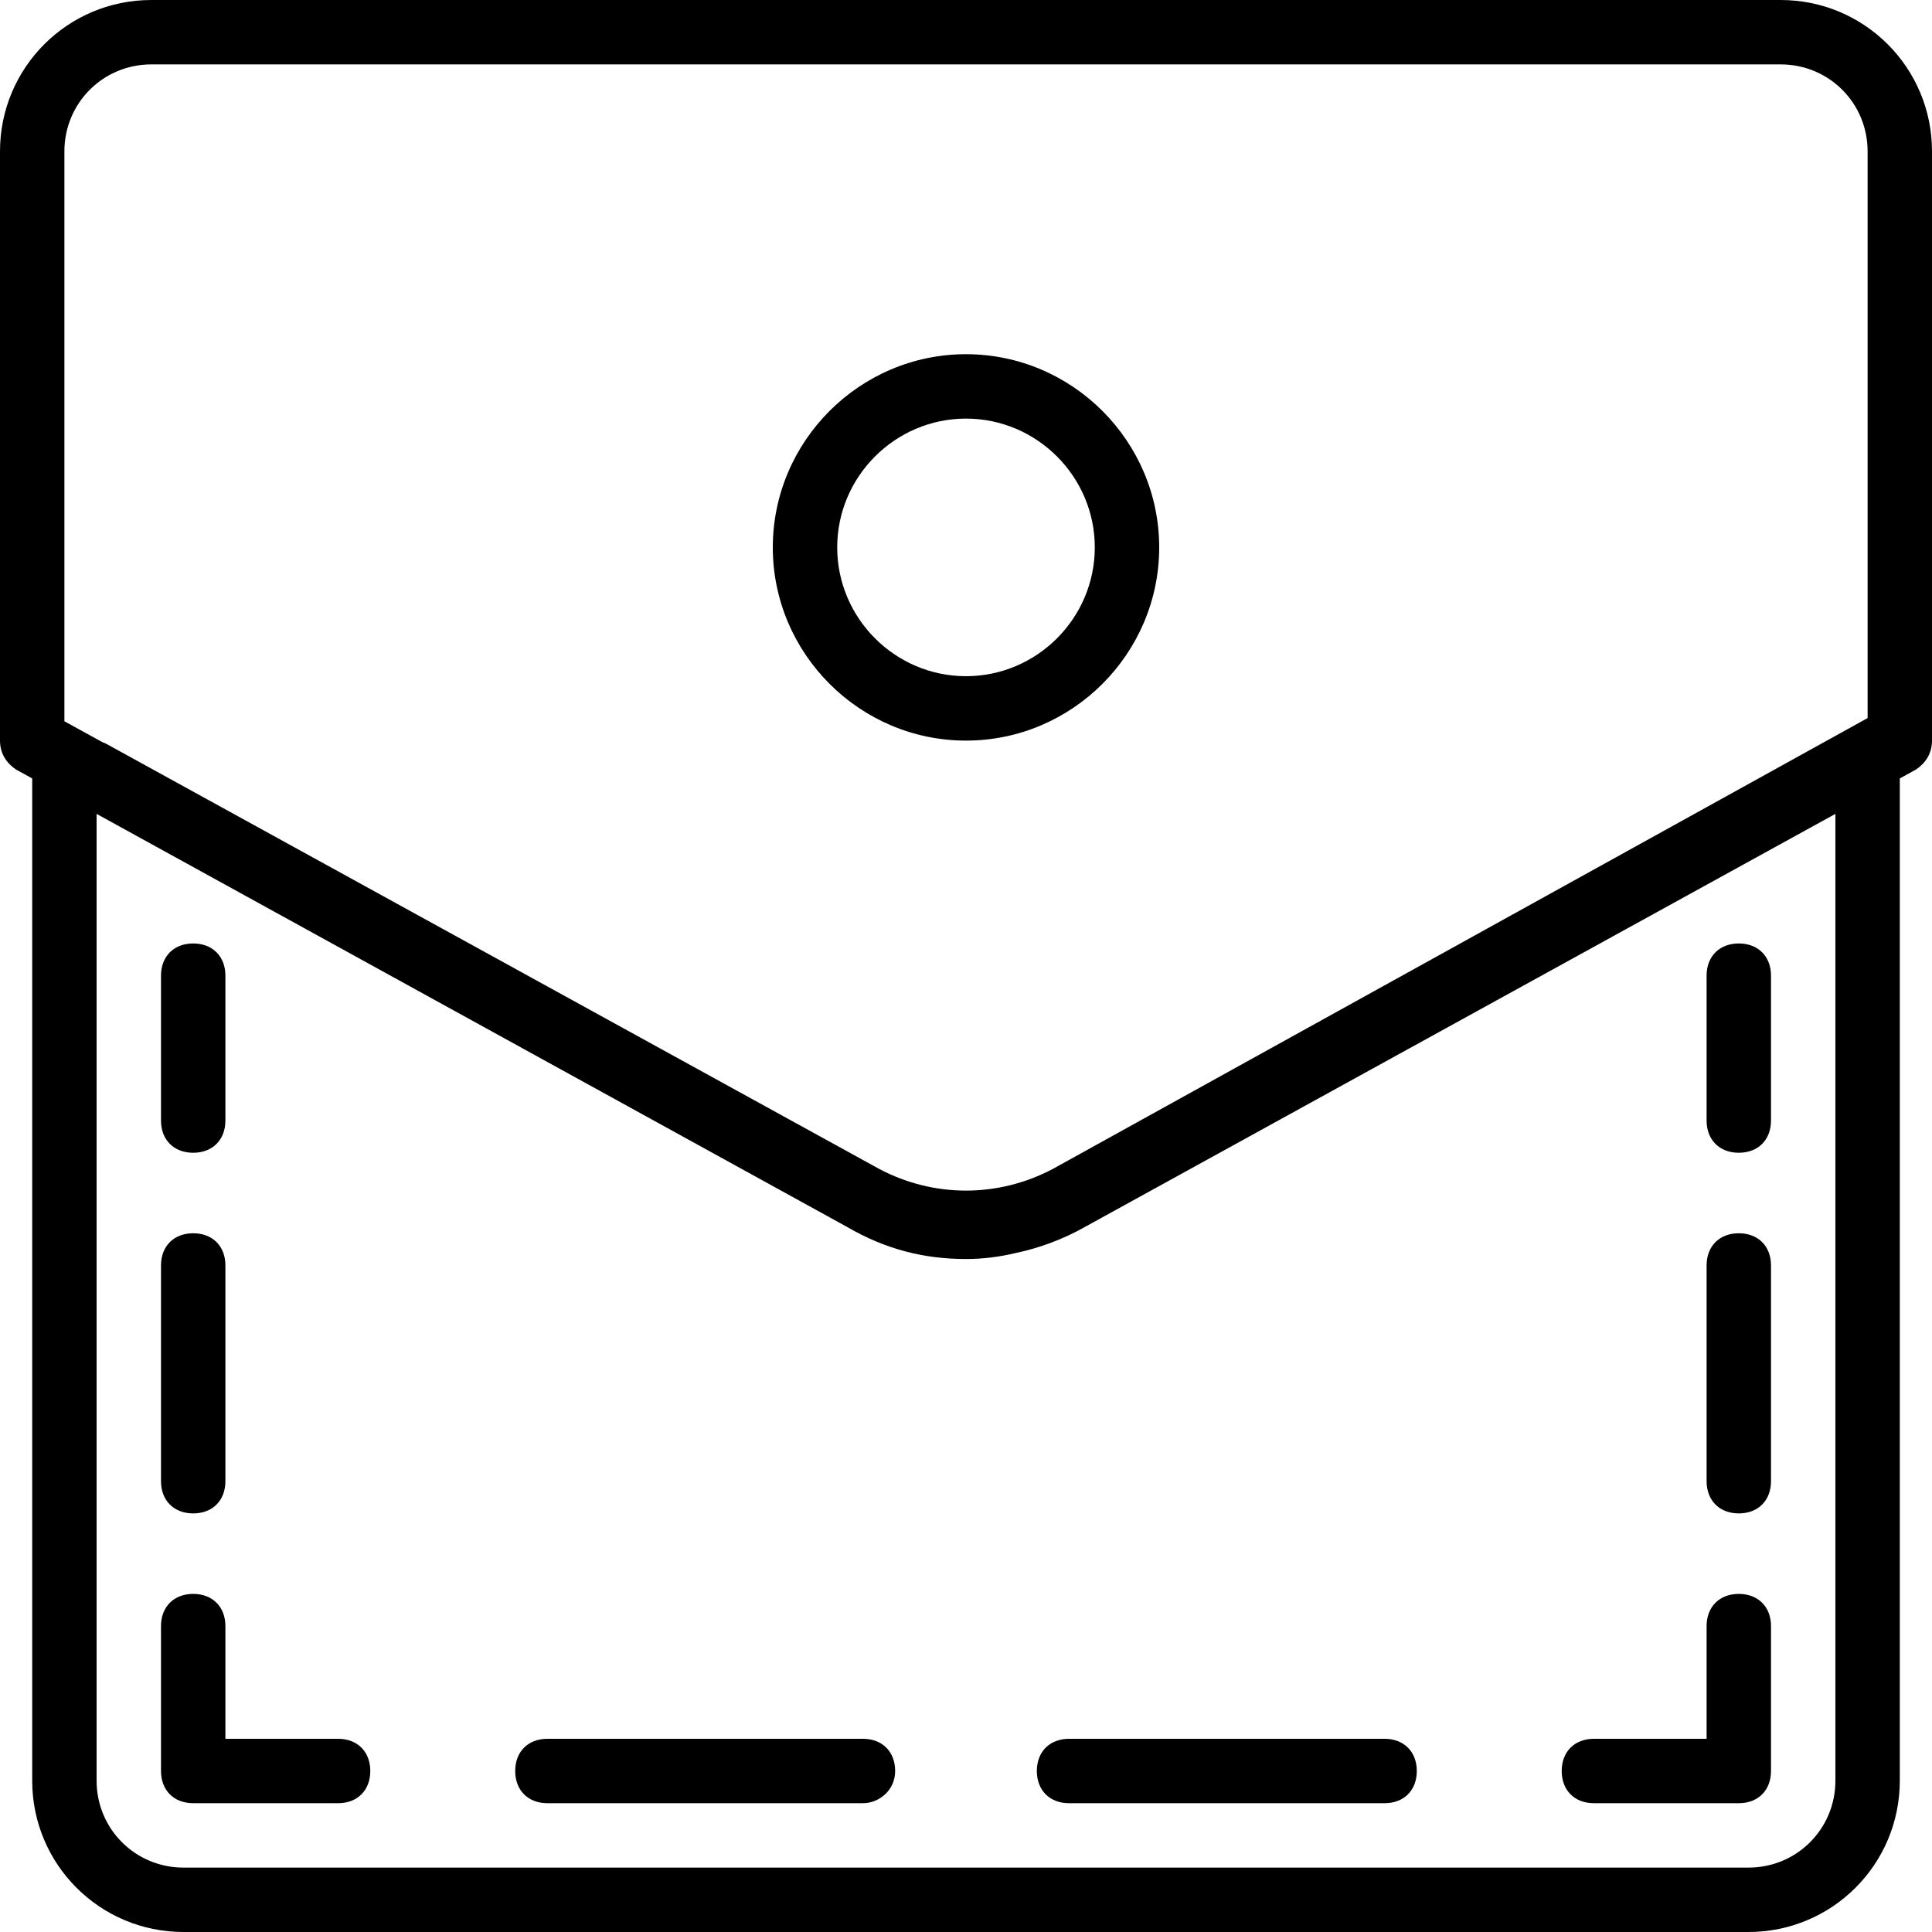
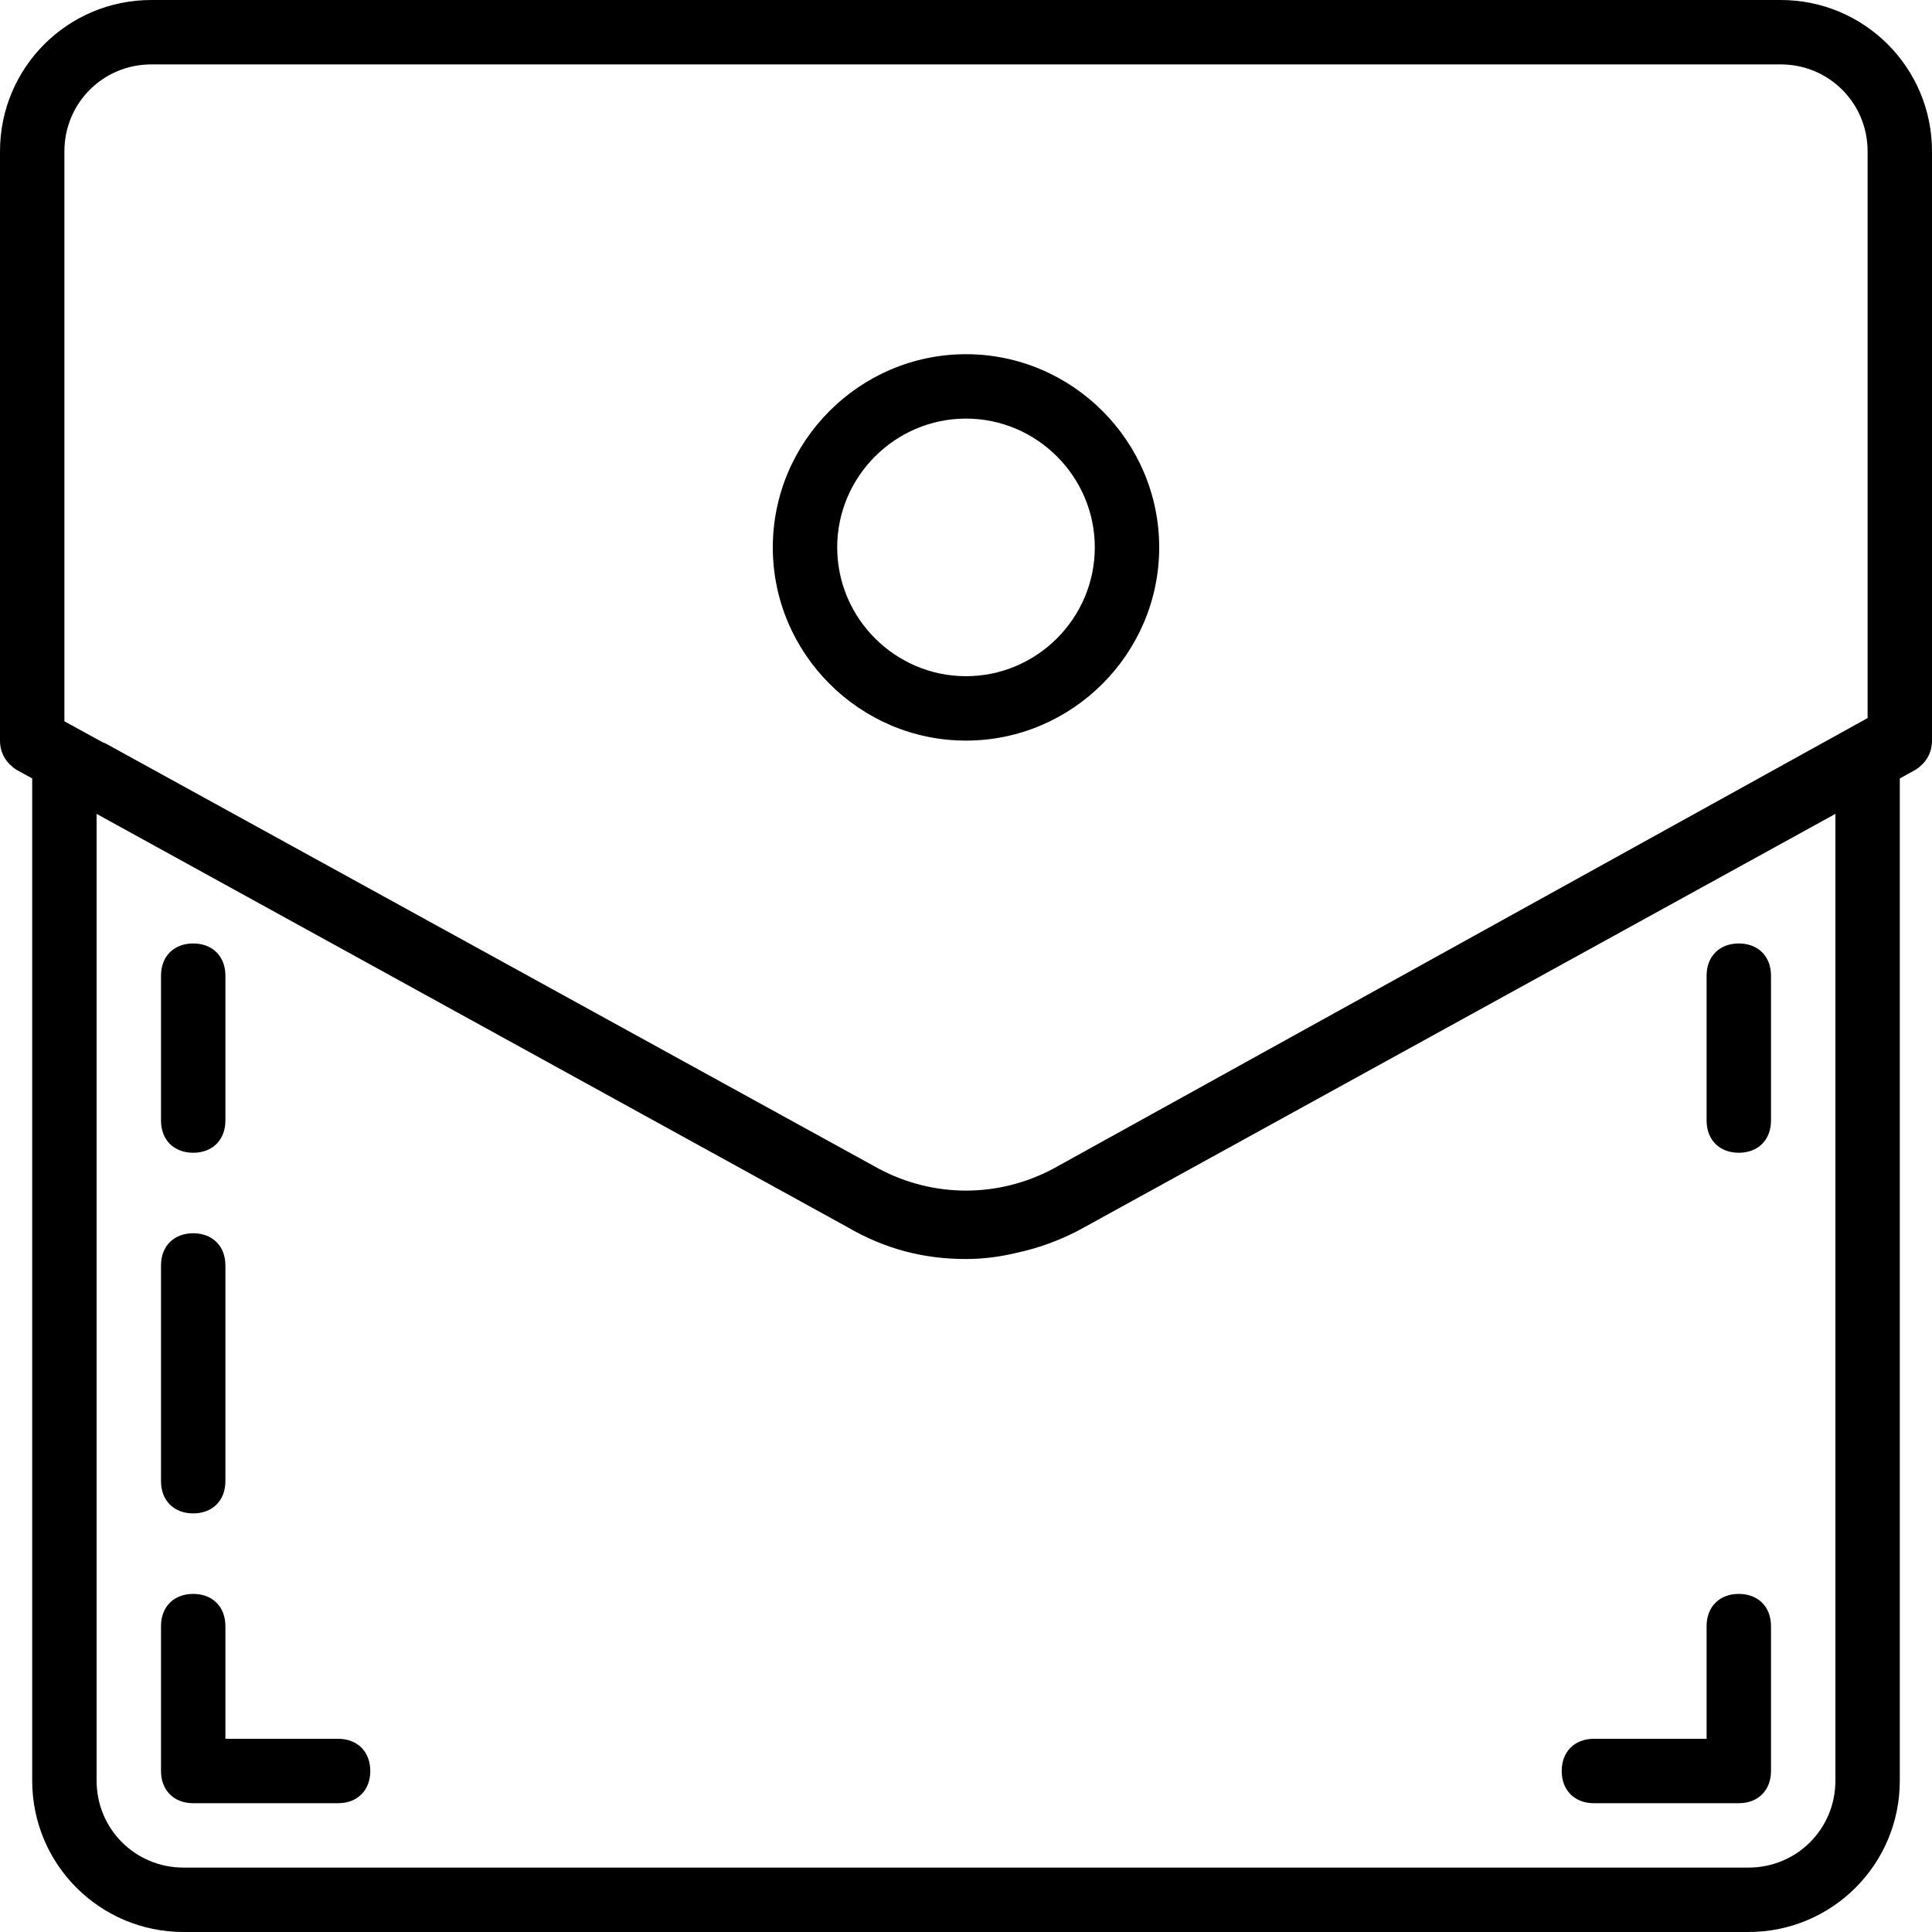
<svg xmlns="http://www.w3.org/2000/svg" xml:space="preserve" viewBox="0 0 512 512" id="Layer_1" version="1.1" width="800px" height="800px" fill="#000000">
  <g transform="translate(1 1)">
    <g>
      <g>
        <path d="M470.893-1H39.107C16.92-1-1,16.92-1,39.107v156.16c0,3.413,1.707,5.973,4.267,7.68l4.267,2.348v265.598     C7.533,493.08,25.453,511,47.64,511h414.72c22.187,0,40.107-17.92,40.107-40.107V205.295l4.267-2.348     c2.56-1.707,4.267-4.267,4.267-7.68V39.107C511,16.92,493.08-1,470.893-1z M16.067,39.107c0-12.8,10.24-23.04,23.04-23.04     h431.787c12.8,0,23.04,10.24,23.04,23.04v150.187L278.04,308.76c-14.507,7.68-31.573,7.68-46.08,0L27.16,196.12     c-0.389-0.195-0.731-0.34-1.051-0.456l-10.042-5.517V39.107z M485.4,470.893c0,12.8-10.24,23.04-23.04,23.04H47.64     c-12.8,0-23.04-10.24-23.04-23.04V214.688L223.427,324.12c10.24,5.973,20.48,8.533,31.573,8.533c4.56,0,8.974-0.585,13.305-1.619     c6.314-1.342,12.478-3.641,18.268-6.914L485.4,214.688V470.893z" />
        <path d="M459.8,304.493c5.12,0,8.533-3.413,8.533-8.533v-38.4c0-5.12-3.413-8.533-8.533-8.533c-5.12,0-8.533,3.413-8.533,8.533     v38.4C451.267,301.08,454.68,304.493,459.8,304.493z" />
-         <path d="M459.8,400.067c5.12,0,8.533-3.413,8.533-8.533V334.36c0-5.12-3.413-8.533-8.533-8.533c-5.12,0-8.533,3.413-8.533,8.533     v57.173C451.267,396.653,454.68,400.067,459.8,400.067z" />
        <path d="M421.4,476.867h38.4c5.12,0,8.533-3.413,8.533-8.533v-38.4c0-5.12-3.413-8.533-8.533-8.533     c-5.12,0-8.533,3.413-8.533,8.533V459.8H421.4c-5.12,0-8.533,3.413-8.533,8.533S416.28,476.867,421.4,476.867z" />
-         <path d="M273.773,468.333c0,5.12,3.413,8.533,8.533,8.533h83.627c5.12,0,8.533-3.413,8.533-8.533s-3.413-8.533-8.533-8.533     h-83.627C277.187,459.8,273.773,463.213,273.773,468.333z" />
-         <path d="M227.693,459.8h-83.627c-5.12,0-8.533,3.413-8.533,8.533s3.413,8.533,8.533,8.533h83.627     c4.267,0,8.533-3.413,8.533-8.533S232.813,459.8,227.693,459.8z" />
        <path d="M88.6,459.8H58.733v-29.867c0-5.12-3.413-8.533-8.533-8.533s-8.533,3.413-8.533,8.533v38.4     c0,5.12,3.413,8.533,8.533,8.533h38.4c5.12,0,8.533-3.413,8.533-8.533S93.72,459.8,88.6,459.8z" />
        <path d="M50.2,400.067c5.12,0,8.533-3.413,8.533-8.533V334.36c0-5.12-3.413-8.533-8.533-8.533s-8.533,3.413-8.533,8.533v57.173     C41.667,396.653,45.08,400.067,50.2,400.067z" />
        <path d="M50.2,304.493c5.12,0,8.533-3.413,8.533-8.533v-38.4c0-5.12-3.413-8.533-8.533-8.533s-8.533,3.413-8.533,8.533v38.4     C41.667,301.08,45.08,304.493,50.2,304.493z" />
        <path d="M255,195.267c28.16,0,51.2-23.04,51.2-51.2c0-28.16-23.04-51.2-51.2-51.2c-28.16,0-51.2,23.04-51.2,51.2     C203.8,172.227,226.84,195.267,255,195.267z M255,109.933c18.773,0,34.133,15.36,34.133,34.133     c0,18.773-15.36,34.133-34.133,34.133c-18.773,0-34.133-15.36-34.133-34.133C220.867,125.293,236.227,109.933,255,109.933z" />
      </g>
    </g>
  </g>
</svg>